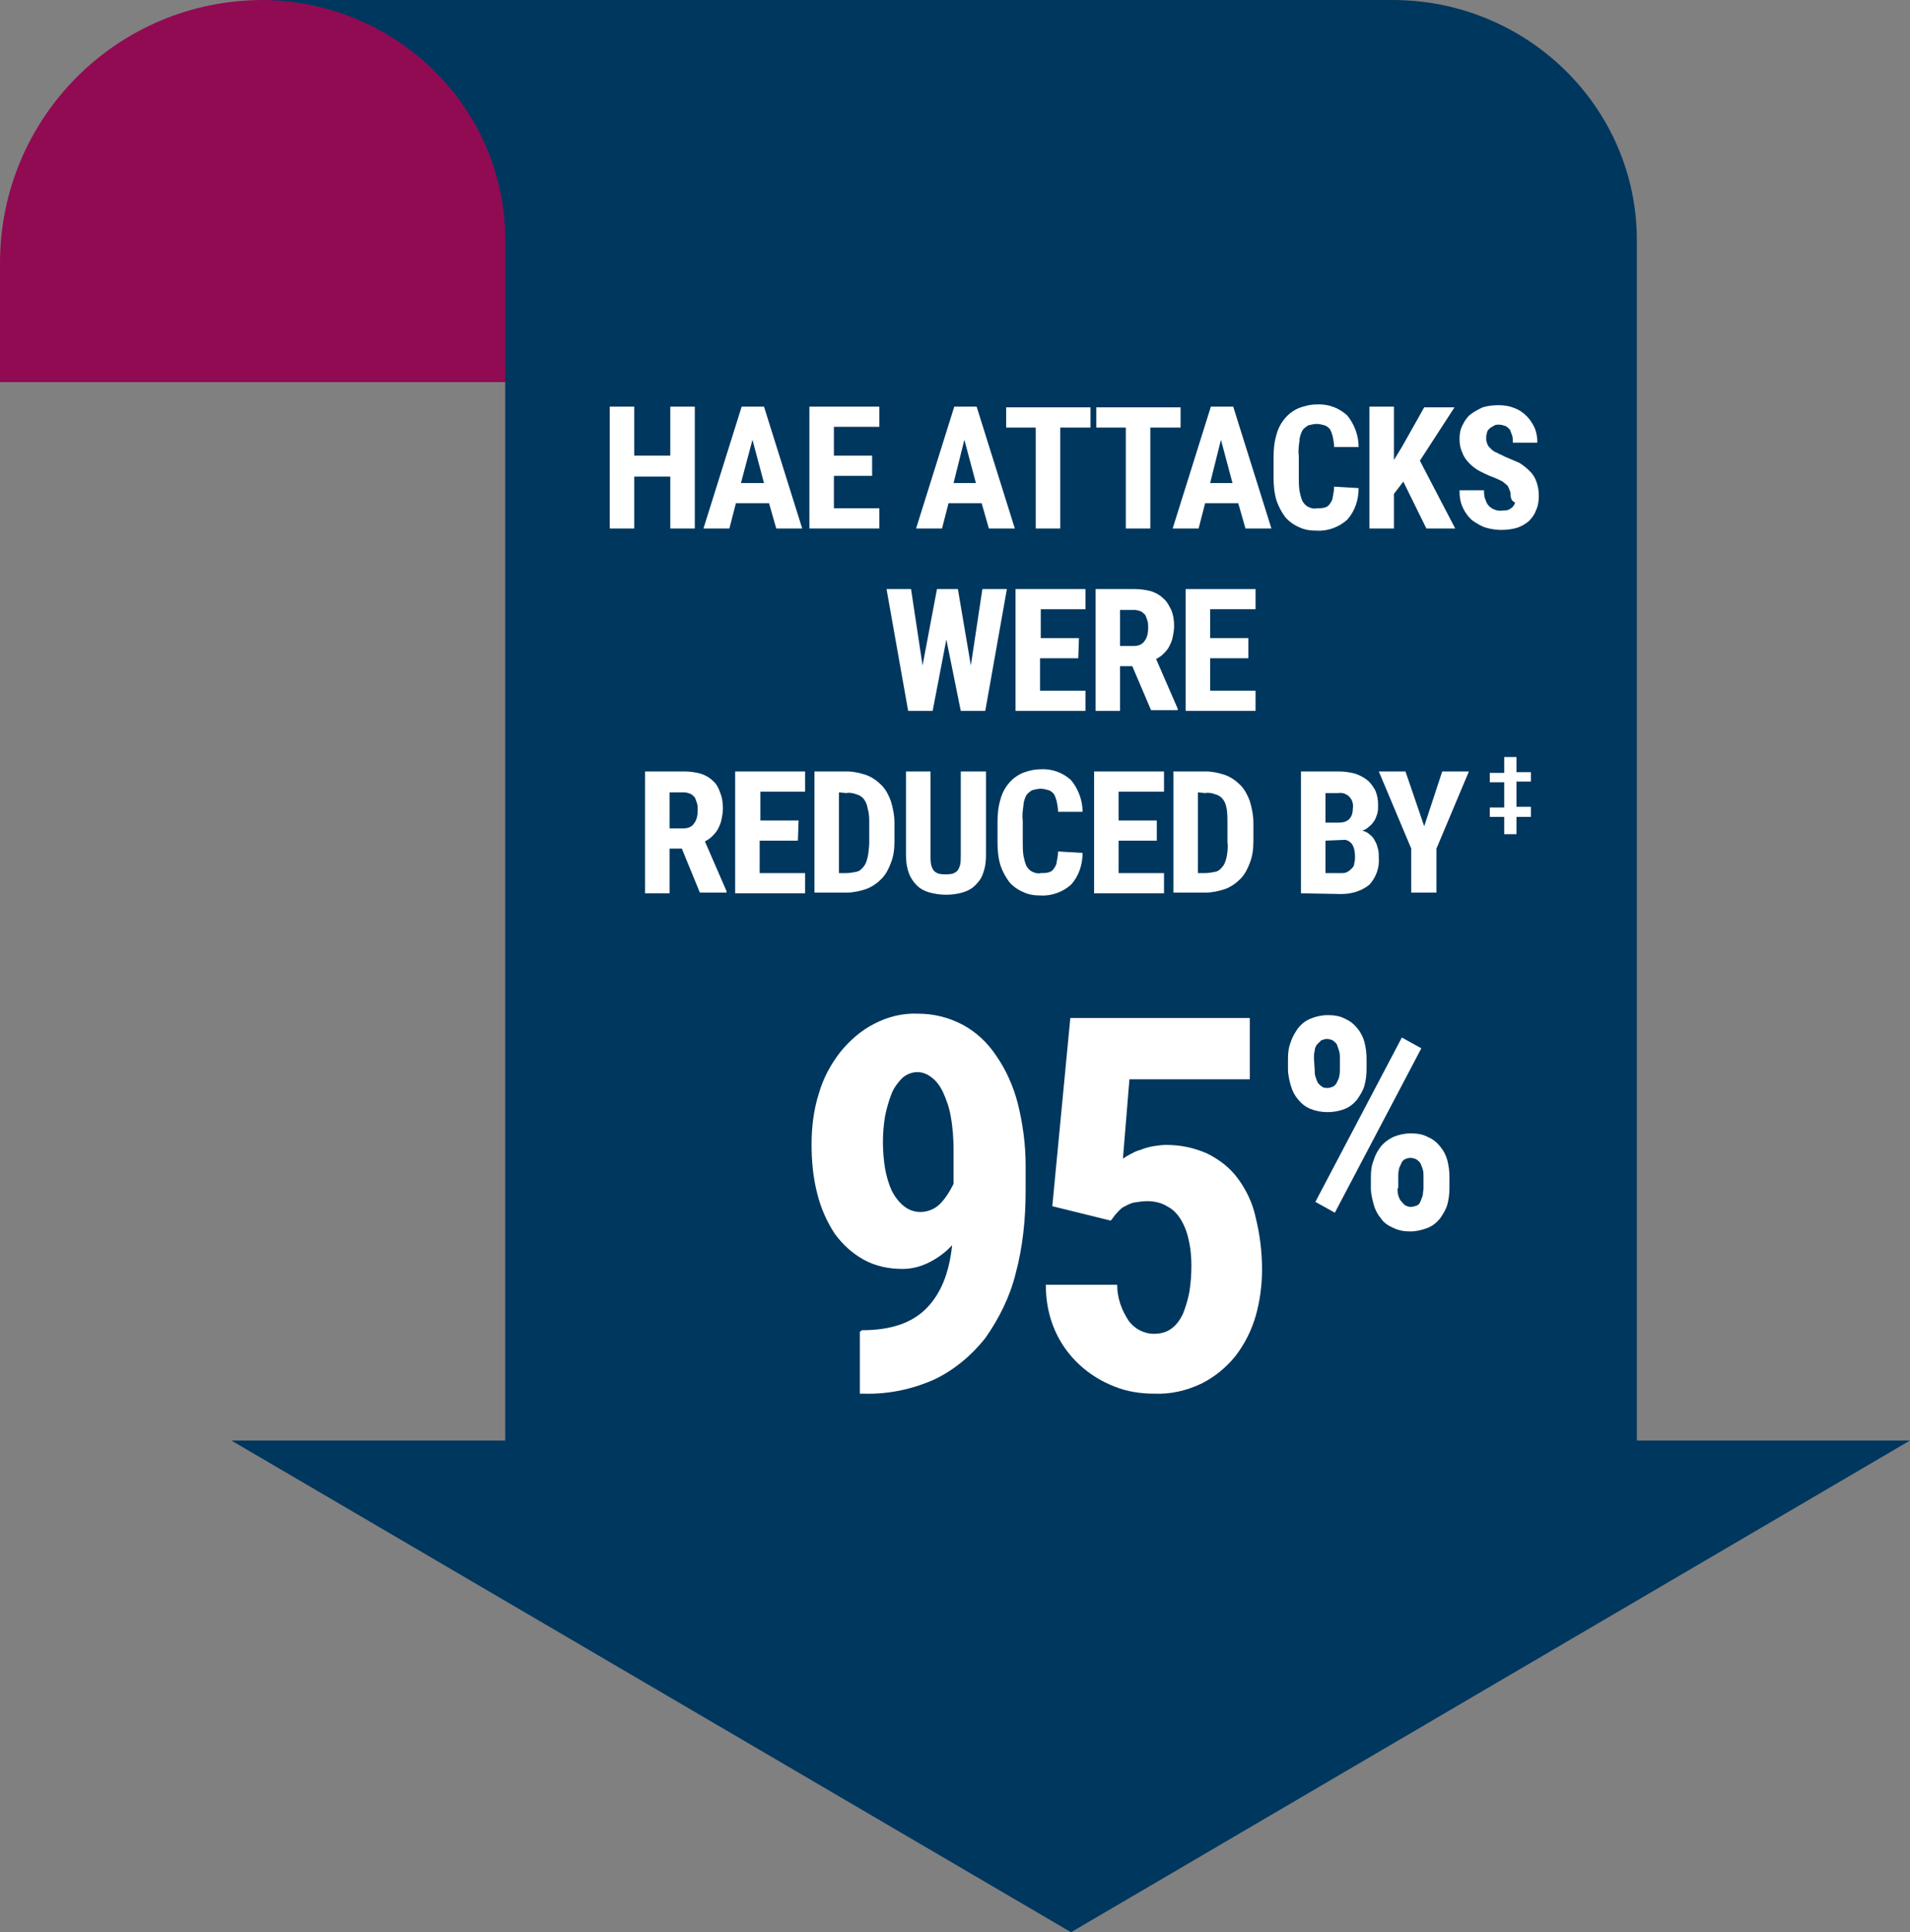
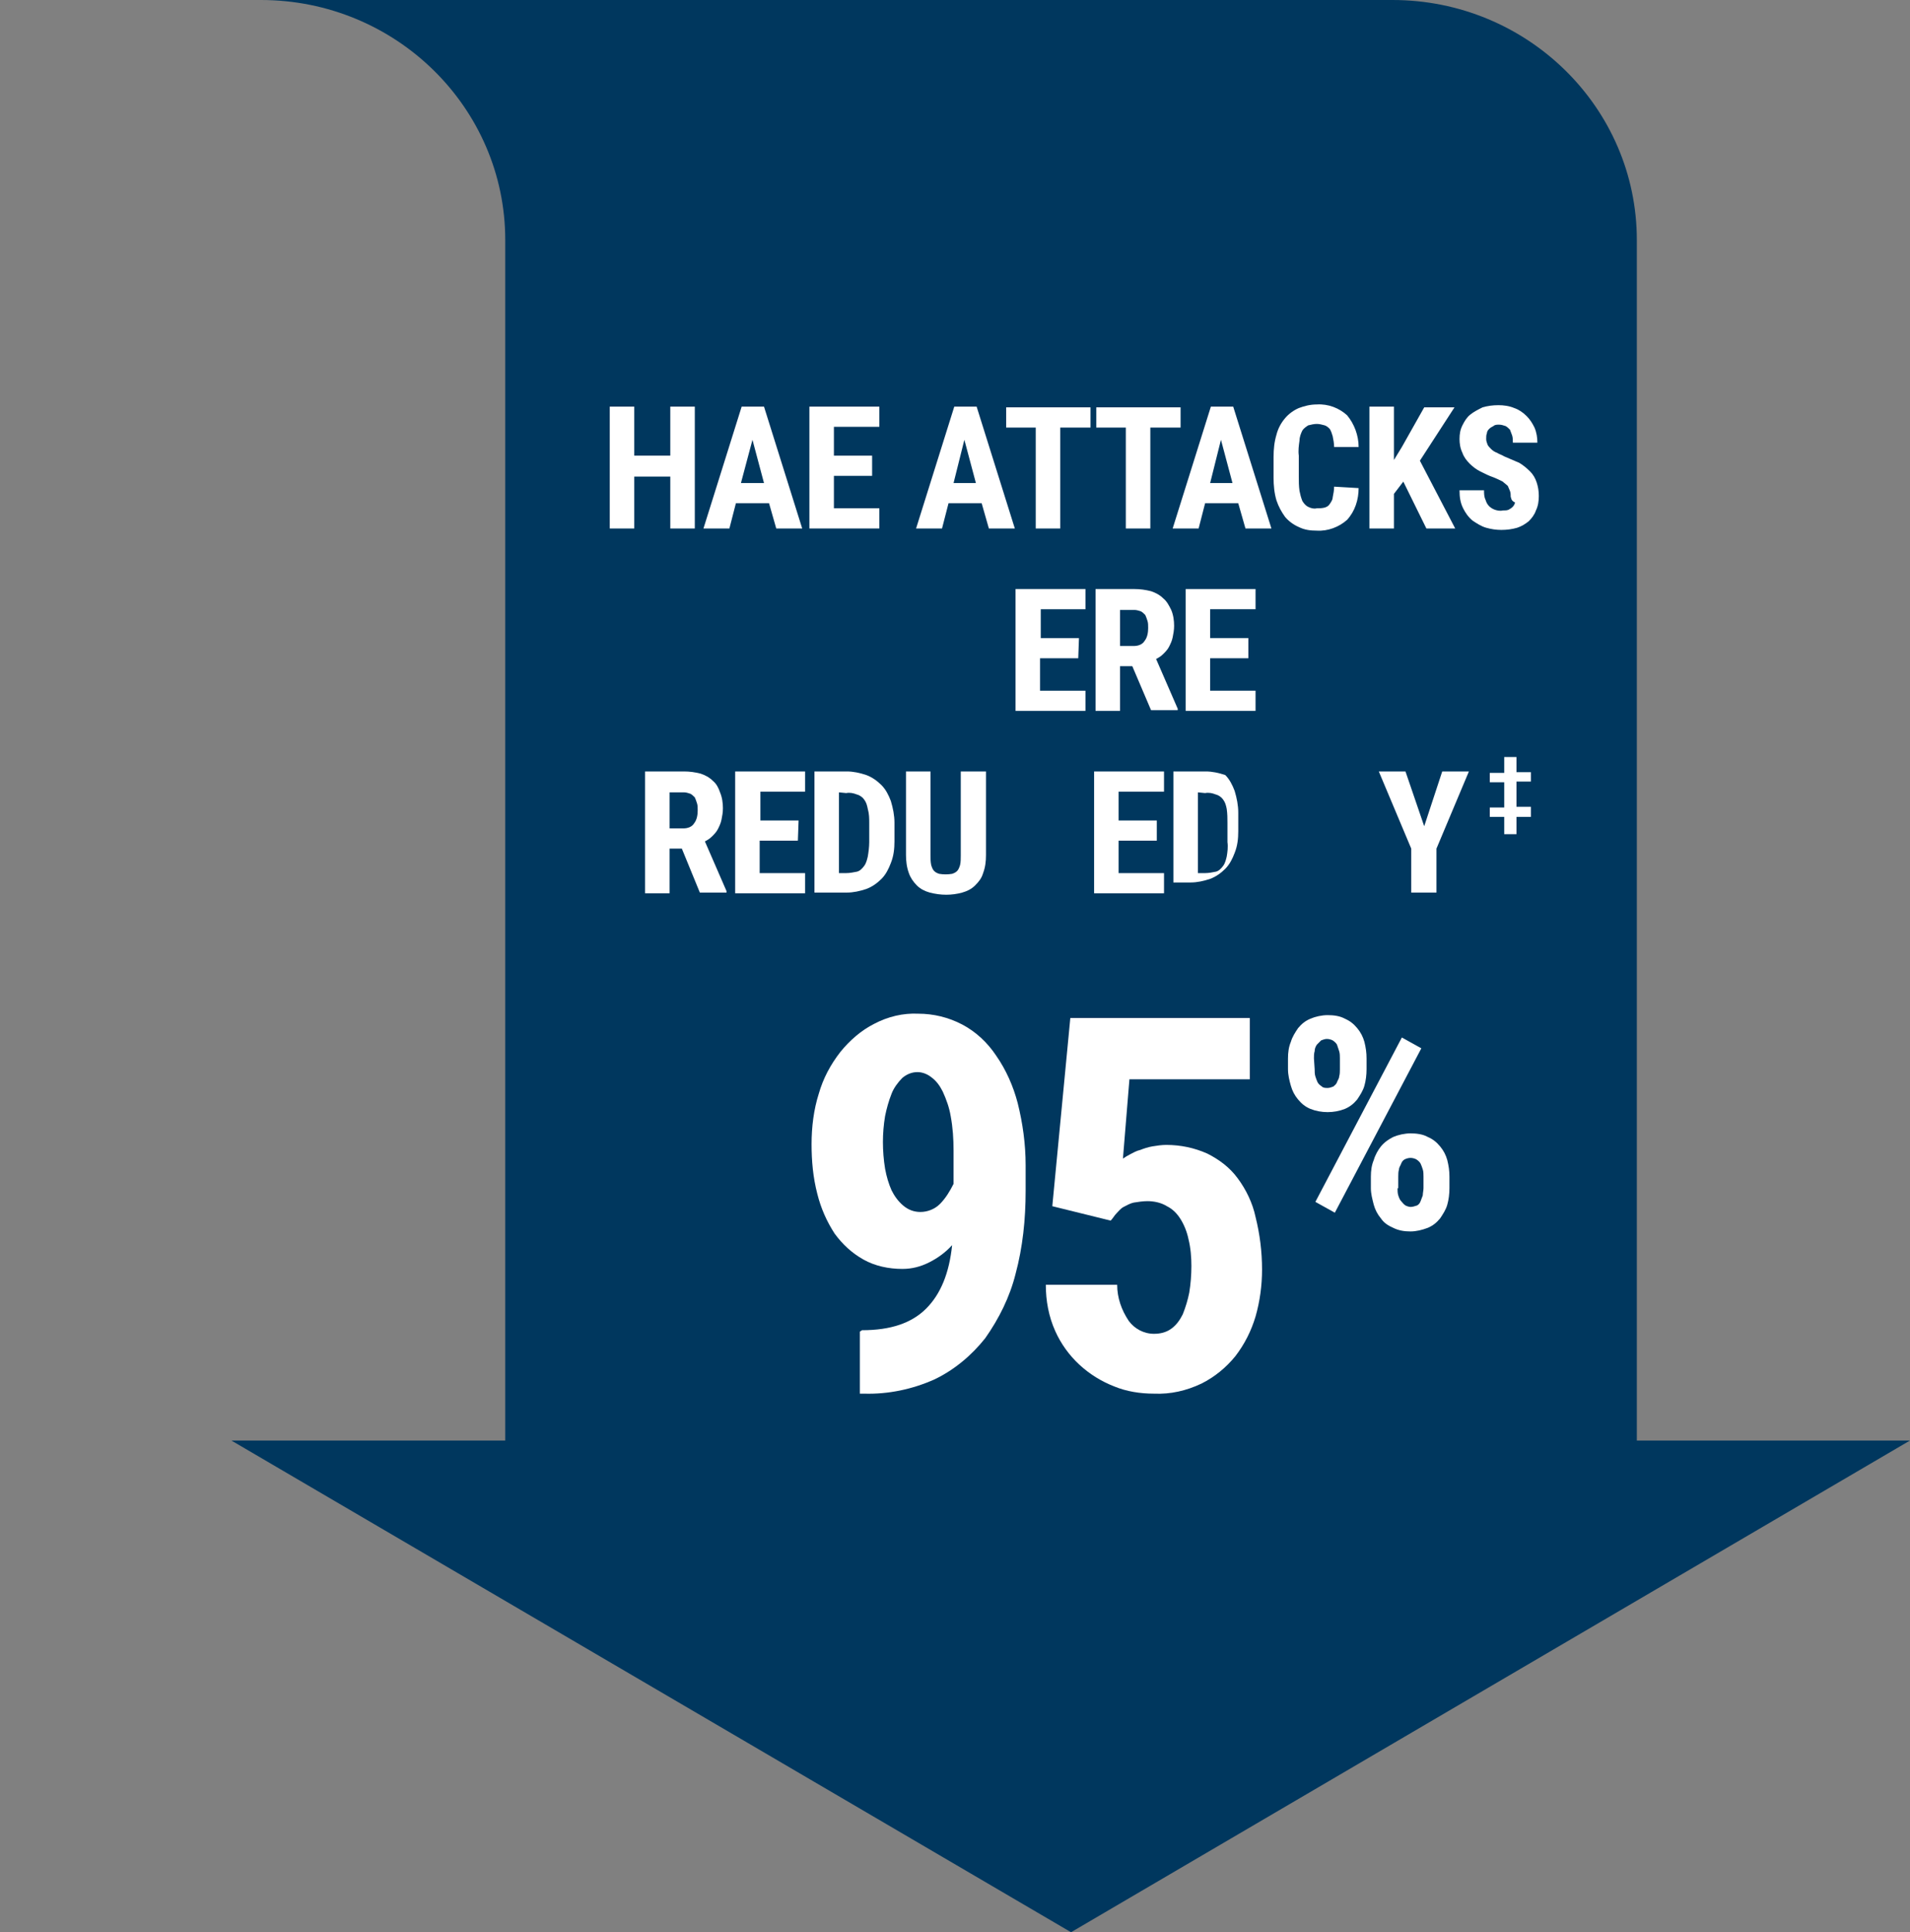
<svg xmlns="http://www.w3.org/2000/svg" xmlns:xlink="http://www.w3.org/1999/xlink" version="1.1" id="Layer_1" x="0px" y="0px" viewBox="0 0 265 268" style="enable-background:new 0 0 265 268;" xml:space="preserve">
  <rect x="0" y="0" width="265" height="268" fill="#808080" stroke="none" />
  <style type="text/css">
	.st0{clip-path:url(#SVGID_00000023997397460308602180000014938438881071194772_);}
	.st1{fill:#910B53;}
	.st2{fill:#00375E;}
	.st3{fill:#FFFFFF;}
	.st4{fill:none;}
	.st5{enable-background:new    ;}
</style>
  <g id="Group_1369">
    <g>
      <defs>
        <rect id="SVGID_1_" width="265" height="268" />
      </defs>
      <clipPath id="SVGID_00000080198996888736575860000012037685773313233803_">
        <use xlink:href="#SVGID_1_" style="overflow:visible;" />
      </clipPath>
      <g id="Group_1368" style="clip-path:url(#SVGID_00000080198996888736575860000012037685773313233803_);">
-         <path id="Path_1613" class="st1" d="M97,53V36.5C97,16.3,80.7,0,60.5,0c0,0,0,0,0,0h-24C16.3,0,0,16.3,0,36.5V53H97z" />
        <path id="Path_1614" class="st2" d="M227.1,199.8V33.3c0-18.4-15.2-33.3-33.9-33.3h-157c18.7,0,33.9,14.9,33.9,33.3v166.5H32.1     L148.6,268L265,199.8L227.1,199.8z" />
      </g>
    </g>
  </g>
  <path id="Path_1615" class="st3" d="M96.3,73.3H93v-7.2h-5v7.2h-3.4V56.4h3.4v6.8h5v-6.8h3.4V73.3z" />
  <path id="Path_1616" class="st3" d="M106.7,69.8h-4.6l-0.9,3.5h-3.6l5.3-16.9h3.1l5.3,16.9h-3.6L106.7,69.8z M102.8,67h3.2l-1.6-6  L102.8,67z" />
  <path id="Path_1617" class="st3" d="M121,66h-5.3v4.5h6.3v2.8h-9.7V56.4h9.7v2.8h-6.3v4h5.3V66z" />
  <path id="Path_1618" class="st3" d="M136.2,69.8h-4.6l-0.9,3.5h-3.6l5.3-16.9h3.1l5.3,16.9h-3.6L136.2,69.8z M132.3,67h3.1l-1.6-6  L132.3,67z" />
  <path id="Path_1619" class="st3" d="M151.3,59.3h-4.2v14h-3.4v-14h-4.1v-2.8h11.7V59.3z" />
  <path id="Path_1620" class="st3" d="M163.8,59.3h-4.2v14h-3.4v-14h-4.1v-2.8h11.7V59.3z" />
  <path id="Path_1621" class="st3" d="M171.8,69.8h-4.6l-0.9,3.5h-3.6l5.3-16.9h3.1l5.3,16.9h-3.6L171.8,69.8z M167.9,67h3.1l-1.6-6  L167.9,67z" />
  <rect class="st4" width="265" height="268" />
  <g id="Group_1370">
    <path id="Path_1622" class="st3" d="M188.5,67.7c0,1.6-0.5,3.2-1.6,4.4c-1.1,1-2.7,1.6-4.2,1.5c-0.9,0-1.7-0.1-2.5-0.5   c-0.7-0.3-1.4-0.8-1.9-1.4c-0.5-0.7-0.9-1.4-1.2-2.3c-0.3-1-0.4-2.1-0.4-3.1v-2.9c0-1.1,0.1-2.1,0.4-3.1c0.2-0.8,0.6-1.6,1.2-2.3   c0.5-0.6,1.2-1.1,1.9-1.4c0.8-0.3,1.6-0.5,2.5-0.5c1.6-0.1,3.1,0.5,4.2,1.5c1,1.2,1.6,2.8,1.6,4.4h-3.4c0-0.5-0.1-1-0.2-1.5   c-0.1-0.3-0.2-0.7-0.4-1c-0.2-0.2-0.4-0.4-0.7-0.5c-0.4-0.1-0.7-0.2-1.1-0.2c-0.4,0-0.8,0.1-1.2,0.2c-0.3,0.2-0.6,0.4-0.8,0.7   c-0.2,0.4-0.4,0.9-0.4,1.4c-0.1,0.7-0.2,1.4-0.1,2.1v2.9c0,0.7,0,1.3,0.1,2c0.1,0.5,0.2,0.9,0.4,1.4c0.2,0.3,0.4,0.6,0.8,0.8   c0.4,0.2,0.8,0.3,1.2,0.2c0.4,0,0.7,0,1.1-0.1c0.3-0.1,0.5-0.2,0.7-0.5c0.2-0.3,0.4-0.6,0.4-0.9c0.1-0.5,0.2-1,0.2-1.5L188.5,67.7z   " />
    <path id="Path_1623" class="st3" d="M194.7,66.8l-1.3,1.7v4.8H190V56.4h3.4v7.4l1.1-1.8l3.1-5.5h4.2l-4.8,7.4l4.9,9.4h-4   L194.7,66.8z" />
    <path id="Path_1624" class="st3" d="M209.6,68.9c0-0.3,0-0.5-0.1-0.8c-0.1-0.2-0.2-0.5-0.3-0.7c-0.2-0.2-0.5-0.4-0.7-0.6   c-0.4-0.2-0.8-0.4-1.3-0.6c-0.6-0.2-1.2-0.5-1.8-0.8c-0.6-0.3-1.1-0.7-1.5-1.1c-0.4-0.4-0.8-0.9-1-1.5c-0.3-0.6-0.4-1.3-0.4-1.9   c0-0.7,0.1-1.3,0.4-1.9c0.3-0.6,0.6-1.1,1.1-1.5c0.5-0.4,1.1-0.7,1.7-1c0.7-0.2,1.4-0.3,2.2-0.3c0.7,0,1.5,0.1,2.2,0.4   c0.6,0.2,1.2,0.6,1.7,1.1c0.5,0.5,0.8,1,1.1,1.6c0.3,0.7,0.4,1.4,0.4,2.1h-3.4c0-0.3,0-0.7-0.1-1c-0.1-0.3-0.2-0.5-0.3-0.8   c-0.2-0.2-0.4-0.4-0.6-0.5c-0.3-0.1-0.6-0.2-0.9-0.2c-0.3,0-0.6,0-0.8,0.2c-0.2,0.1-0.4,0.2-0.6,0.4c-0.2,0.2-0.3,0.4-0.3,0.6   c-0.1,0.2-0.1,0.5-0.1,0.8c0,0.3,0.1,0.5,0.2,0.8c0.1,0.2,0.3,0.4,0.5,0.6c0.2,0.2,0.5,0.4,0.8,0.5c0.3,0.2,0.7,0.3,1,0.5   c0.7,0.3,1.4,0.6,2.1,0.9c0.5,0.3,1,0.7,1.5,1.2c0.4,0.4,0.7,0.9,0.9,1.5c0.2,0.6,0.3,1.2,0.3,1.9c0,0.7-0.1,1.4-0.4,2   c-0.2,0.6-0.6,1.1-1,1.5c-0.5,0.4-1,0.7-1.6,0.9c-0.7,0.2-1.4,0.3-2.2,0.3c-0.7,0-1.4-0.1-2.1-0.3c-0.7-0.2-1.3-0.6-1.9-1   c-0.6-0.5-1-1.1-1.3-1.7c-0.4-0.8-0.5-1.6-0.5-2.5h3.4c0,0.4,0,0.9,0.2,1.3c0.1,0.3,0.2,0.6,0.5,0.9c0.2,0.2,0.5,0.4,0.8,0.5   c0.3,0.1,0.7,0.2,1.1,0.1c0.3,0,0.6,0,0.8-0.1c0.4-0.2,0.8-0.5,0.9-1C209.6,69.4,209.7,69.1,209.6,68.9" />
-     <path id="Path_1625" class="st3" d="M134.7,92.3l1.6-10.6h3.4l-3,16.9h-3.4l-2-9.9l-1.9,9.9h-3.4l-3-16.9h3.4l1.6,10.6l2-10.6h2.9   L134.7,92.3z" />
    <path id="Path_1626" class="st3" d="M149.6,91.3h-5.3v4.5h6.3v2.8h-9.7V81.7h9.7v2.8h-6.2v4h5.3L149.6,91.3z" />
    <path id="Path_1627" class="st3" d="M157.1,92.4h-1.7v6.2H152V81.7h5.4c0.8,0,1.5,0.1,2.3,0.3c0.6,0.2,1.2,0.5,1.7,1   c0.5,0.4,0.8,1,1.1,1.6c0.3,0.7,0.4,1.5,0.4,2.2c0,0.6-0.1,1.1-0.2,1.6c-0.1,0.5-0.3,0.9-0.5,1.3c-0.2,0.4-0.5,0.7-0.8,1   c-0.3,0.3-0.6,0.5-1,0.7l3,6.9v0.2h-3.7L157.1,92.4z M155.4,89.6h1.9c0.6,0,1.2-0.2,1.5-0.7c0.4-0.5,0.5-1.2,0.5-1.8   c0-0.4,0-0.7-0.1-1c-0.1-0.3-0.2-0.6-0.3-0.8c-0.2-0.2-0.4-0.4-0.6-0.5c-0.3-0.1-0.6-0.2-0.9-0.2h-2V89.6z" />
    <path id="Path_1628" class="st3" d="M173.2,91.3h-5.3v4.5h6.3v2.8h-9.7V81.7h9.7v2.8h-6.3v4h5.3L173.2,91.3z" />
    <path id="Path_1629" class="st3" d="M94.6,117.7h-1.7v6.2h-3.4V107h5.4c0.8,0,1.5,0.1,2.3,0.3c0.6,0.2,1.2,0.5,1.7,1   c0.5,0.4,0.8,1,1,1.6c0.3,0.7,0.4,1.5,0.4,2.2c0,0.6-0.1,1.1-0.2,1.6c-0.1,0.5-0.3,0.9-0.5,1.3c-0.2,0.4-0.5,0.7-0.8,1   c-0.3,0.3-0.6,0.5-1,0.7l3,6.9v0.2h-3.7L94.6,117.7z M92.9,114.9h1.9c0.6,0,1.2-0.2,1.5-0.7c0.4-0.5,0.5-1.2,0.5-1.8   c0-0.4,0-0.7-0.1-1c-0.1-0.3-0.2-0.6-0.3-0.8c-0.2-0.2-0.4-0.4-0.6-0.5c-0.3-0.1-0.6-0.2-0.9-0.2h-2V114.9z" />
    <path id="Path_1630" class="st3" d="M110.7,116.6h-5.3v4.5h6.3v2.8H102V107h9.7v2.8h-6.2v4h5.3L110.7,116.6z" />
    <path id="Path_1631" class="st3" d="M113,123.9V107h4.5c0.9,0,1.8,0.2,2.7,0.5c0.8,0.3,1.5,0.8,2.1,1.4c0.6,0.6,1,1.4,1.3,2.2   c0.3,1,0.5,2,0.5,3v2.6c0,1-0.1,2-0.5,3c-0.3,0.8-0.7,1.6-1.3,2.2c-0.6,0.6-1.3,1.1-2.1,1.4c-0.9,0.3-1.8,0.5-2.7,0.5H113z    M116.4,109.9v11.2h1c0.5,0,1-0.1,1.5-0.2c0.4-0.1,0.7-0.4,1-0.8c0.3-0.4,0.4-0.9,0.5-1.3c0.1-0.6,0.2-1.3,0.2-2v-2.6   c0-0.7,0-1.3-0.2-2c-0.1-0.5-0.2-0.9-0.5-1.3c-0.2-0.3-0.6-0.6-1-0.7c-0.5-0.2-1-0.3-1.5-0.2L116.4,109.9z" />
    <path id="Path_1632" class="st3" d="M136.8,107v11.6c0,0.9-0.1,1.7-0.4,2.5c-0.2,0.7-0.6,1.2-1.1,1.7c-0.5,0.5-1.1,0.8-1.8,1   c-0.7,0.2-1.5,0.3-2.2,0.3c-0.8,0-1.5-0.1-2.3-0.3c-0.7-0.2-1.3-0.5-1.8-1c-0.5-0.5-0.9-1.1-1.1-1.7c-0.3-0.8-0.4-1.7-0.4-2.5V107   h3.4v11.6c0,0.5,0,0.9,0.1,1.4c0.1,0.3,0.2,0.6,0.4,0.8c0.2,0.2,0.4,0.3,0.7,0.4c0.6,0.1,1.2,0.1,1.8,0c0.3-0.1,0.5-0.2,0.7-0.4   c0.2-0.2,0.3-0.5,0.4-0.8c0.1-0.4,0.1-0.9,0.1-1.4V107H136.8z" />
-     <path id="Path_1633" class="st3" d="M150.2,118.3c0,1.6-0.5,3.2-1.6,4.4c-1.1,1-2.7,1.6-4.2,1.5c-0.9,0-1.7-0.1-2.5-0.5   c-0.7-0.3-1.4-0.8-1.9-1.4c-0.5-0.7-0.9-1.4-1.2-2.3c-0.3-1-0.4-2.1-0.4-3.1V114c0-1.1,0.1-2.1,0.4-3.1c0.2-0.8,0.6-1.6,1.2-2.3   c0.5-0.6,1.2-1.1,1.9-1.4c0.8-0.3,1.6-0.5,2.5-0.5c1.6-0.1,3.1,0.5,4.2,1.5c1,1.2,1.6,2.8,1.6,4.4h-3.4c0-0.5-0.1-1-0.2-1.5   c-0.1-0.3-0.2-0.7-0.4-1c-0.2-0.2-0.4-0.4-0.7-0.5c-0.4-0.1-0.7-0.2-1.1-0.2c-0.4,0-0.8,0.1-1.2,0.2c-0.3,0.2-0.6,0.4-0.8,0.7   c-0.2,0.4-0.4,0.9-0.4,1.4c-0.1,0.7-0.2,1.4-0.1,2.1v2.9c0,0.7,0,1.3,0.1,2c0.1,0.5,0.2,0.9,0.4,1.4c0.2,0.3,0.4,0.6,0.8,0.8   c0.4,0.2,0.8,0.3,1.2,0.2c0.4,0,0.7,0,1.1-0.1c0.3-0.1,0.5-0.2,0.7-0.5c0.2-0.3,0.4-0.6,0.4-0.9c0.1-0.5,0.2-1,0.2-1.5L150.2,118.3   z" />
    <path id="Path_1634" class="st3" d="M160.5,116.6h-5.3v4.5h6.3v2.8h-9.7V107h9.7v2.8h-6.3v4h5.3L160.5,116.6z" />
-     <path id="Path_1635" class="st3" d="M162.8,123.9V107h4.5c0.9,0,1.8,0.2,2.7,0.5c0.8,0.3,1.5,0.8,2.1,1.4c0.6,0.6,1,1.4,1.3,2.2   c0.3,1,0.5,2,0.5,3v2.6c0,1-0.1,2-0.5,3c-0.3,0.8-0.7,1.6-1.3,2.2c-0.6,0.6-1.3,1.1-2.1,1.4c-0.9,0.3-1.8,0.5-2.7,0.5H162.8z    M166.2,109.9v11.2h1c0.5,0,1-0.1,1.5-0.2c0.4-0.1,0.7-0.4,1-0.8c0.3-0.4,0.4-0.9,0.5-1.3c0.1-0.6,0.2-1.3,0.1-2v-2.6   c0-0.7,0-1.3-0.1-2c-0.1-0.5-0.2-0.9-0.5-1.3c-0.2-0.3-0.6-0.6-1-0.7c-0.5-0.2-1-0.3-1.5-0.2L166.2,109.9z" />
-     <path id="Path_1636" class="st3" d="M180.5,123.9V107h5.2c0.8,0,1.5,0.1,2.3,0.3c0.6,0.2,1.2,0.5,1.7,0.9c0.5,0.4,0.8,0.9,1.1,1.4   c0.3,0.7,0.4,1.3,0.4,2.1c0,0.4,0,0.7-0.1,1.1c-0.1,0.3-0.2,0.7-0.4,1c-0.2,0.3-0.4,0.6-0.7,0.8c-0.3,0.3-0.6,0.5-1,0.6   c0.4,0.1,0.8,0.3,1.1,0.6c0.3,0.2,0.5,0.5,0.7,0.9c0.2,0.3,0.3,0.7,0.4,1.1c0.1,0.4,0.1,0.8,0.1,1.2c0.1,1.4-0.4,2.7-1.3,3.7   c-1.1,0.9-2.5,1.3-3.9,1.3L180.5,123.9z M183.9,114.1h1.8c0.6,0,1.1-0.1,1.5-0.5c0.4-0.4,0.5-1,0.5-1.5c0.1-0.6-0.1-1.2-0.5-1.6   c-0.4-0.4-1-0.6-1.5-0.5h-1.8L183.9,114.1z M183.9,116.6v4.5h2.2c0.3,0,0.6,0,0.9-0.2c0.2-0.1,0.4-0.3,0.6-0.5   c0.2-0.2,0.3-0.4,0.3-0.7c0.1-0.3,0.1-0.6,0.1-0.9c0-0.6-0.1-1.2-0.4-1.7c-0.3-0.4-0.8-0.7-1.3-0.6L183.9,116.6z" />
+     <path id="Path_1635" class="st3" d="M162.8,123.9V107h4.5c0.9,0,1.8,0.2,2.7,0.5c0.6,0.6,1,1.4,1.3,2.2   c0.3,1,0.5,2,0.5,3v2.6c0,1-0.1,2-0.5,3c-0.3,0.8-0.7,1.6-1.3,2.2c-0.6,0.6-1.3,1.1-2.1,1.4c-0.9,0.3-1.8,0.5-2.7,0.5H162.8z    M166.2,109.9v11.2h1c0.5,0,1-0.1,1.5-0.2c0.4-0.1,0.7-0.4,1-0.8c0.3-0.4,0.4-0.9,0.5-1.3c0.1-0.6,0.2-1.3,0.1-2v-2.6   c0-0.7,0-1.3-0.1-2c-0.1-0.5-0.2-0.9-0.5-1.3c-0.2-0.3-0.6-0.6-1-0.7c-0.5-0.2-1-0.3-1.5-0.2L166.2,109.9z" />
    <path id="Path_1637" class="st3" d="M197.6,114.6l2.5-7.6h3.7l-4.5,10.7v6.1h-3.5v-6.1l-4.5-10.7h3.7L197.6,114.6z" />
    <path id="Path_1639" class="st3" d="M119.6,184.5c4,0,6.9-1,8.9-3s3.2-4.9,3.6-8.8c-0.9,1-2,1.8-3.2,2.4c-1.2,0.6-2.4,0.9-3.7,0.9   c-1.9,0-3.8-0.4-5.4-1.3c-1.6-0.9-2.9-2.1-4-3.6c-1.1-1.7-1.9-3.5-2.4-5.5c-0.6-2.3-0.8-4.6-0.8-6.9c0-2.4,0.3-4.8,1-7   c0.6-2.1,1.6-4,3-5.8c1.3-1.6,2.9-3,4.7-3.9c1.9-1,4-1.5,6.1-1.4c2.1,0,4.2,0.5,6.1,1.5c1.9,1,3.5,2.5,4.7,4.3c1.4,2,2.4,4.3,3,6.6   c0.7,2.8,1.1,5.7,1.1,8.6v3.6c0,3.9-0.4,7.8-1.4,11.5c-0.8,3.2-2.3,6.2-4.2,8.9c-1.9,2.4-4.3,4.4-7,5.7c-3.1,1.4-6.5,2.1-9.8,2   h-0.6v-8.6L119.6,184.5z M127.7,168.1c1,0,2-0.4,2.7-1.1c0.8-0.8,1.4-1.8,1.9-2.8v-4.6c0-1.6-0.1-3.2-0.4-4.8   c-0.2-1.2-0.6-2.3-1.1-3.4c-0.4-0.8-0.9-1.5-1.6-2c-0.5-0.4-1.2-0.7-1.9-0.7c-0.8,0-1.5,0.3-2.1,0.8c-0.6,0.6-1.2,1.4-1.5,2.2   c-0.4,1-0.7,2.1-0.9,3.1c-0.2,1.2-0.3,2.4-0.3,3.6c0,1.2,0.1,2.5,0.3,3.7c0.2,1.1,0.5,2.1,0.9,3c0.4,0.8,0.9,1.5,1.6,2.1   C126,167.8,126.8,168.1,127.7,168.1" />
    <path id="Path_1640" class="st3" d="M146,167.3l2.5-26.1h24.9v8.5h-16.7l-0.9,11c0.3-0.2,0.6-0.4,1-0.6c0.4-0.2,0.9-0.5,1.4-0.6   c0.5-0.2,1.1-0.4,1.7-0.5c0.6-0.1,1.3-0.2,1.9-0.2c2,0,3.9,0.4,5.7,1.2c1.6,0.8,3.1,1.9,4.2,3.4c1.2,1.6,2.1,3.5,2.5,5.4   c0.6,2.4,0.9,4.8,0.9,7.3c0,2.2-0.3,4.4-0.9,6.5c-0.6,2-1.5,3.8-2.8,5.5c-1.3,1.6-2.9,2.9-4.7,3.8c-2.1,1-4.3,1.5-6.6,1.4   c-1.9,0-3.8-0.3-5.5-1c-3.6-1.4-6.6-4.1-8.2-7.7c-0.9-2-1.3-4.2-1.3-6.4h9.9c0,1.8,0.6,3.5,1.6,5c0.8,1.1,2.1,1.8,3.5,1.8   c0.9,0,1.7-0.2,2.4-0.7c0.7-0.5,1.2-1.2,1.6-2c0.4-1,0.7-2,0.9-3c0.2-1.2,0.3-2.5,0.3-3.7c0-1.2-0.1-2.5-0.4-3.7   c-0.2-1-0.6-2-1.1-2.8c-0.5-0.8-1.1-1.4-1.9-1.8c-0.8-0.5-1.8-0.7-2.7-0.7c-0.6,0-1.3,0.1-1.9,0.2c-0.5,0.1-1,0.4-1.4,0.6   c-0.4,0.2-0.7,0.6-1,0.9c-0.3,0.3-0.5,0.7-0.8,1L146,167.3z" />
    <path id="Path_1641" class="st3" d="M178.7,146.8c0-0.8,0.1-1.6,0.4-2.3c0.2-0.7,0.6-1.3,1-1.9c0.5-0.6,1-1,1.7-1.3   c0.7-0.3,1.6-0.5,2.4-0.5c0.8,0,1.7,0.1,2.4,0.5c0.7,0.3,1.2,0.7,1.7,1.3c0.5,0.6,0.8,1.2,1,1.9c0.2,0.8,0.3,1.5,0.3,2.3v1.5   c0,0.8-0.1,1.6-0.3,2.3c-0.2,0.7-0.6,1.3-1,1.9c-0.5,0.6-1,1-1.7,1.3c-1.5,0.6-3.3,0.6-4.8,0c-0.7-0.3-1.2-0.7-1.7-1.3   c-0.5-0.6-0.8-1.2-1-1.9c-0.2-0.7-0.4-1.5-0.4-2.3L178.7,146.8z M182.4,148.3c0,0.3,0,0.7,0.1,1c0.1,0.3,0.2,0.6,0.3,0.8   c0.1,0.2,0.3,0.4,0.6,0.6c0.2,0.2,0.5,0.2,0.8,0.2c0.3,0,0.5-0.1,0.8-0.2c0.2-0.2,0.4-0.3,0.5-0.6c0.1-0.3,0.3-0.5,0.3-0.8   c0.1-0.3,0.1-0.7,0.1-1v-1.5c0-0.3,0-0.7-0.1-1c-0.1-0.3-0.2-0.6-0.3-0.9c-0.1-0.2-0.3-0.4-0.6-0.6c-0.2-0.1-0.5-0.2-0.8-0.2   c-0.3,0-0.5,0.1-0.8,0.2c-0.2,0.2-0.4,0.4-0.6,0.6c-0.2,0.3-0.3,0.6-0.3,0.9c-0.1,0.3-0.1,0.7-0.1,1L182.4,148.3z M185.2,168.2   l-2.7-1.5l12-22.8l2.7,1.5L185.2,168.2z M190.2,163.2c0-0.8,0.1-1.6,0.4-2.3c0.2-0.7,0.6-1.4,1-1.9c0.5-0.6,1.1-1,1.7-1.3   c0.7-0.3,1.6-0.5,2.4-0.5c0.8,0,1.7,0.1,2.4,0.5c0.7,0.3,1.2,0.7,1.7,1.3c0.5,0.6,0.8,1.2,1,1.9c0.2,0.8,0.3,1.5,0.3,2.3v1.6   c0,0.8-0.1,1.6-0.3,2.3c-0.2,0.7-0.6,1.3-1,1.9c-0.5,0.6-1,1-1.7,1.3c-0.8,0.3-1.6,0.5-2.4,0.5c-0.8,0-1.6-0.1-2.4-0.5   c-0.7-0.3-1.3-0.7-1.7-1.3c-0.5-0.6-0.8-1.2-1-1.9c-0.2-0.8-0.4-1.5-0.4-2.3L190.2,163.2z M193.9,164.8c0,0.3,0,0.7,0.1,1   c0.1,0.3,0.2,0.6,0.4,0.8c0.2,0.2,0.3,0.4,0.6,0.6c0.2,0.1,0.5,0.2,0.7,0.2c0.3,0,0.6-0.1,0.9-0.2c0.2-0.1,0.4-0.3,0.5-0.6   c0.1-0.3,0.2-0.5,0.3-0.8c0-0.3,0.1-0.7,0.1-1v-1.6c0-0.3,0-0.7-0.1-1c-0.1-0.3-0.2-0.6-0.3-0.8c-0.1-0.2-0.3-0.4-0.6-0.6   c-0.2-0.1-0.5-0.2-0.8-0.2c-0.3,0-0.6,0.1-0.8,0.2c-0.2,0.1-0.4,0.3-0.5,0.6c-0.1,0.3-0.3,0.5-0.3,0.8c-0.1,0.3-0.1,0.7-0.1,1   V164.8z" />
  </g>
  <g class="st5">
    <path class="st3" d="M212.4,113.3h-2v2.4h-1.7v-2.4h-2V112h2v-3.5h-2v-1.3h2V105h1.7v2.1h2v1.3h-2v3.5h2V113.3z" />
  </g>
</svg>